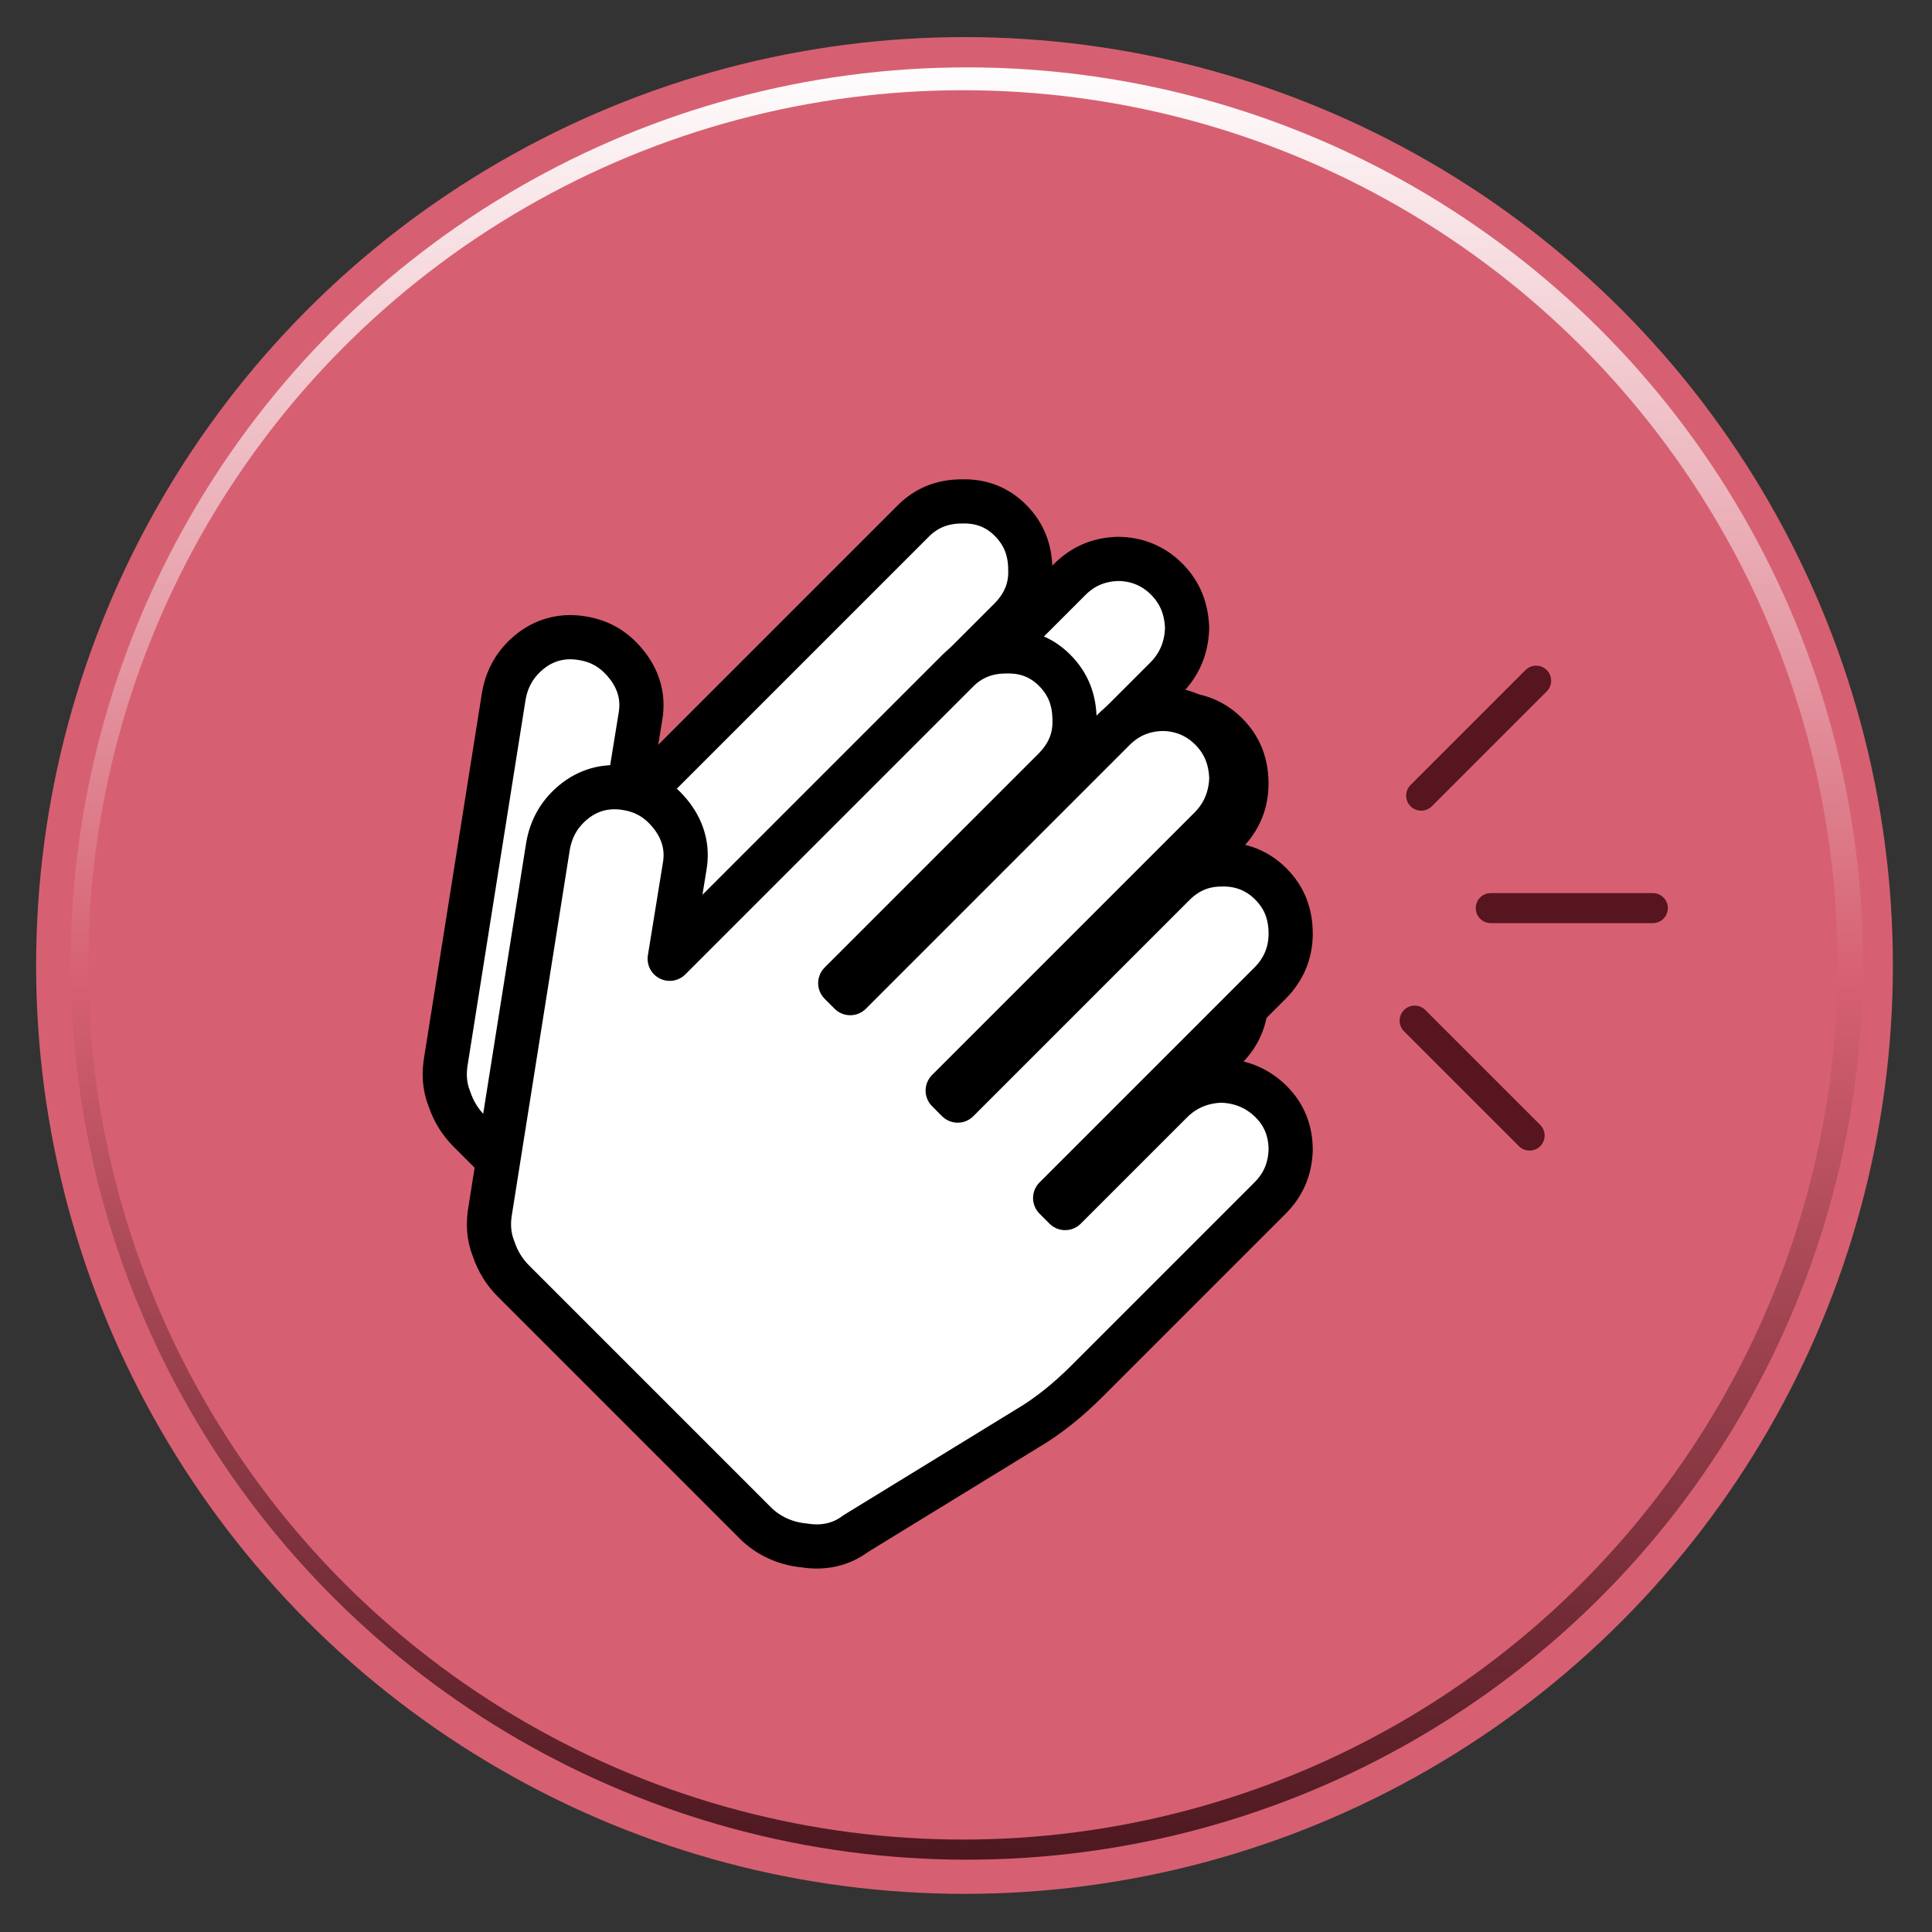
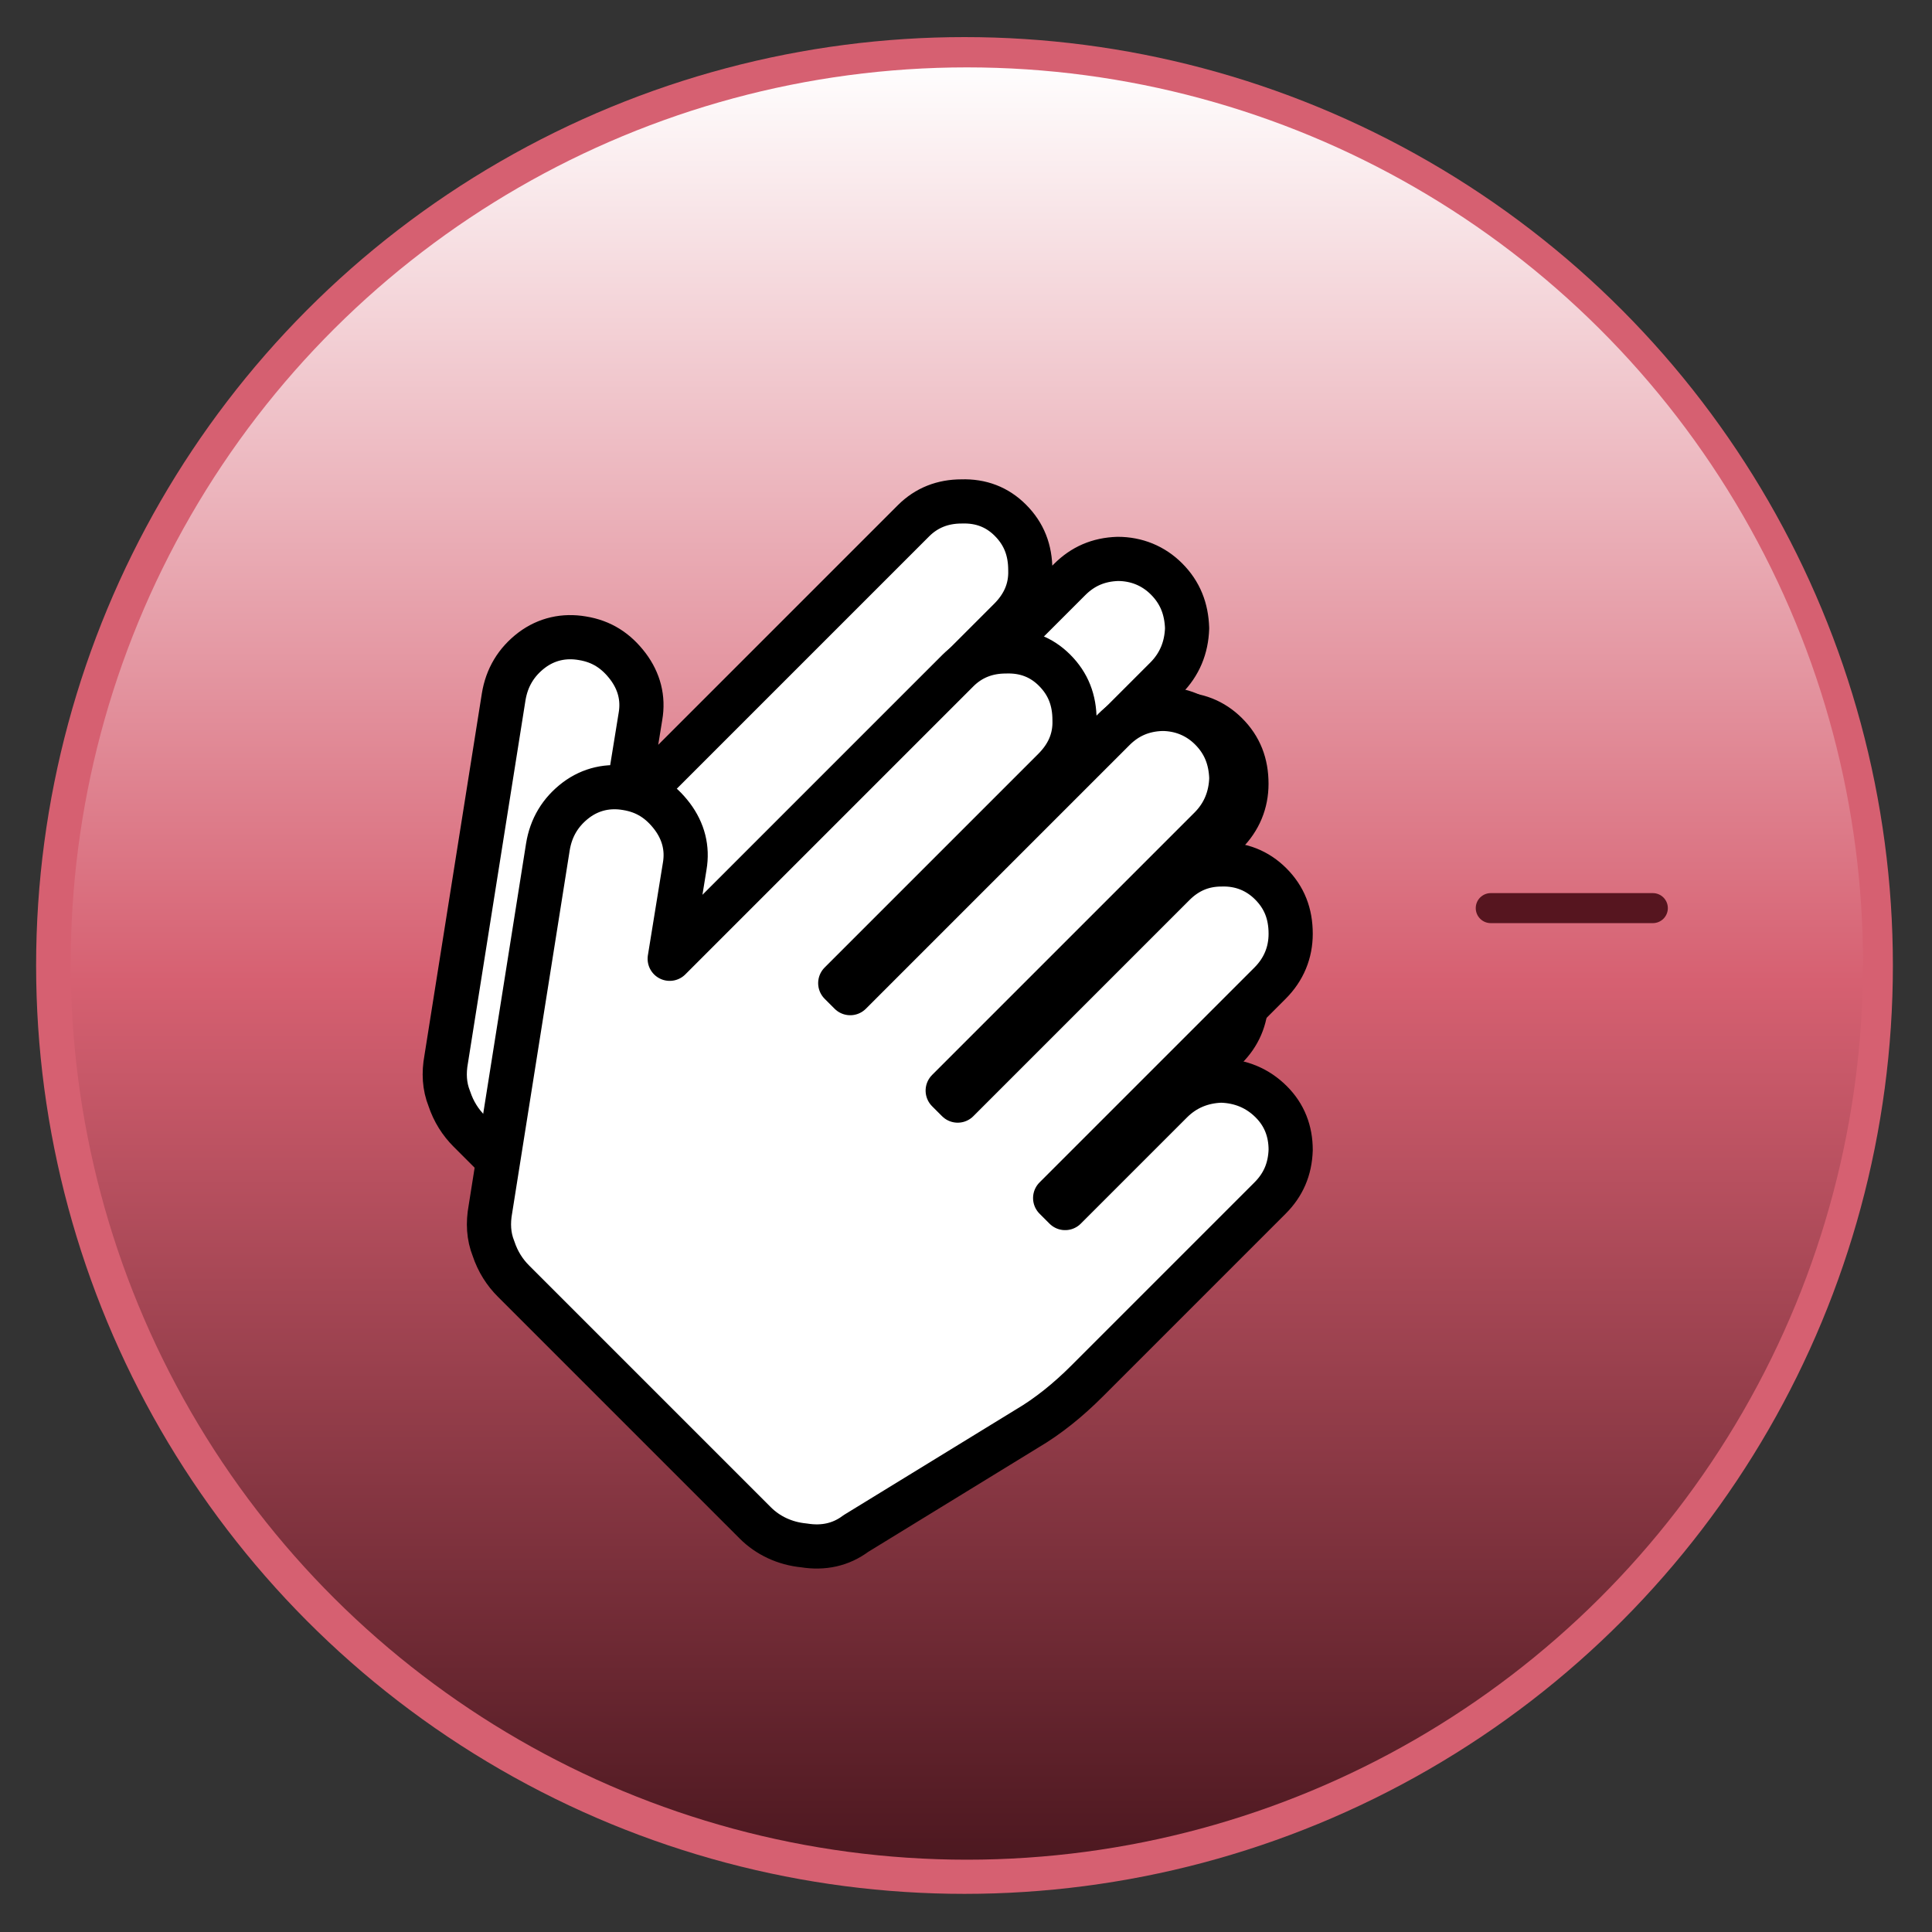
<svg xmlns="http://www.w3.org/2000/svg" width="100%" height="100%" viewBox="0 0 180 180" version="1.1" xml:space="preserve" style="fill-rule:evenodd;clip-rule:evenodd;stroke-linejoin:round;stroke-miterlimit:2;">
  <rect x="0" y="0" width="180" height="180" fill="#333333" stroke="none" />
  <g transform="matrix(1.901,0,0,1.901,-2443.07,-848.192)">
    <circle cx="1332.42" cy="493.5" r="45.5" style="fill:rgb(214,96,113);" />
  </g>
  <g transform="matrix(-3.37114e-16,1.835,-1.835,-3.37114e-16,995.654,-2355.22)">
    <circle cx="1332.42" cy="493.5" r="45.5" style="fill:url(#_Linear1);" />
  </g>
  <g transform="matrix(1.791,0,0,1.791,-2296.65,-793.962)">
-     <circle cx="1332.42" cy="493.5" r="45.5" style="fill:rgb(214,96,113);" />
-   </g>
+     </g>
  <g transform="matrix(-0.061,0.061,-0.095,-0.095,218.179,83.846)">
-     <path d="M816.441,282.721C816.441,276.966 809.156,272.295 800.182,272.295C791.209,272.295 783.923,276.966 783.923,282.721L783.923,395.43C783.923,401.184 791.209,405.856 800.182,405.856C809.156,405.856 816.441,401.184 816.441,395.43L816.441,282.721Z" style="fill:rgb(86,21,31);" />
-   </g>
+     </g>
  <g transform="matrix(1.38778e-17,0.086,-0.134,1.11022e-16,191.877,15.792)">
    <path d="M816.441,282.721C816.441,276.966 809.156,272.295 800.182,272.295C791.209,272.295 783.923,276.966 783.923,282.721L783.923,395.43C783.923,401.184 791.209,405.856 800.182,405.856C809.156,405.856 816.441,401.184 816.441,395.43L816.441,282.721Z" style="fill:rgb(86,21,31);" />
  </g>
  <g transform="matrix(0.061,0.061,-0.095,0.095,121.165,-12.249)">
-     <path d="M816.441,282.721C816.441,276.966 809.156,272.295 800.182,272.295C791.209,272.295 783.923,276.966 783.923,282.721L783.923,395.43C783.923,401.184 791.209,405.856 800.182,405.856C809.156,405.856 816.441,401.184 816.441,395.43L816.441,282.721Z" style="fill:rgb(86,21,31);" />
-   </g>
+     </g>
  <g transform="matrix(58.204,58.204,-58.204,58.204,31.442,78.555)">
    <path d="M0.799,-0.625C0.82,-0.625 0.838,-0.617 0.853,-0.602C0.868,-0.586 0.875,-0.568 0.875,-0.547L0.875,-0.254C0.875,-0.224 0.872,-0.195 0.865,-0.168L0.812,0.053C0.809,0.074 0.798,0.091 0.78,0.104C0.763,0.118 0.743,0.125 0.723,0.125L0.336,0.125C0.322,0.125 0.308,0.122 0.294,0.115C0.28,0.109 0.269,0.099 0.26,0.086L0.016,-0.25C0.003,-0.268 -0.002,-0.288 0.001,-0.31C0.004,-0.331 0.015,-0.348 0.032,-0.36C0.05,-0.373 0.069,-0.377 0.091,-0.374C0.112,-0.371 0.129,-0.361 0.141,-0.344L0.203,-0.258L0.203,-0.719C0.203,-0.74 0.211,-0.758 0.226,-0.773C0.241,-0.789 0.259,-0.797 0.28,-0.797C0.302,-0.797 0.32,-0.789 0.336,-0.773C0.352,-0.758 0.359,-0.739 0.359,-0.717L0.359,-0.375L0.375,-0.375L0.375,-0.797C0.375,-0.818 0.382,-0.836 0.397,-0.852C0.412,-0.867 0.431,-0.875 0.452,-0.875C0.474,-0.875 0.492,-0.867 0.508,-0.852C0.523,-0.836 0.531,-0.817 0.531,-0.795L0.531,-0.375L0.547,-0.375L0.547,-0.721C0.547,-0.742 0.554,-0.76 0.569,-0.775C0.584,-0.791 0.603,-0.799 0.624,-0.799C0.646,-0.799 0.664,-0.791 0.68,-0.775C0.695,-0.76 0.703,-0.741 0.703,-0.719L0.703,-0.375L0.719,-0.375L0.719,-0.545C0.719,-0.567 0.727,-0.586 0.742,-0.602C0.758,-0.617 0.777,-0.625 0.799,-0.625Z" style="fill:white;fill-rule:nonzero;stroke:black;stroke-width:0.05px;" />
  </g>
  <g transform="matrix(58.204,58.204,-58.204,58.204,35.562,92.529)">
    <path d="M0.799,-0.625C0.82,-0.625 0.838,-0.617 0.853,-0.602C0.868,-0.586 0.875,-0.568 0.875,-0.547L0.875,-0.254C0.875,-0.224 0.872,-0.195 0.865,-0.168L0.812,0.053C0.809,0.074 0.798,0.091 0.78,0.104C0.763,0.118 0.743,0.125 0.723,0.125L0.336,0.125C0.322,0.125 0.308,0.122 0.294,0.115C0.28,0.109 0.269,0.099 0.26,0.086L0.016,-0.25C0.003,-0.268 -0.002,-0.288 0.001,-0.31C0.004,-0.331 0.015,-0.348 0.032,-0.36C0.05,-0.373 0.069,-0.377 0.091,-0.374C0.112,-0.371 0.129,-0.361 0.141,-0.344L0.203,-0.258L0.203,-0.719C0.203,-0.74 0.211,-0.758 0.226,-0.773C0.241,-0.789 0.259,-0.797 0.28,-0.797C0.302,-0.797 0.32,-0.789 0.336,-0.773C0.352,-0.758 0.359,-0.739 0.359,-0.717L0.359,-0.375L0.375,-0.375L0.375,-0.797C0.375,-0.818 0.382,-0.836 0.397,-0.852C0.412,-0.867 0.431,-0.875 0.452,-0.875C0.474,-0.875 0.492,-0.867 0.508,-0.852C0.523,-0.836 0.531,-0.817 0.531,-0.795L0.531,-0.375L0.547,-0.375L0.547,-0.721C0.547,-0.742 0.554,-0.76 0.569,-0.775C0.584,-0.791 0.603,-0.799 0.624,-0.799C0.646,-0.799 0.664,-0.791 0.68,-0.775C0.695,-0.76 0.703,-0.741 0.703,-0.719L0.703,-0.375L0.719,-0.375L0.719,-0.545C0.719,-0.567 0.727,-0.586 0.742,-0.602C0.758,-0.617 0.777,-0.625 0.799,-0.625Z" style="fill:white;fill-rule:nonzero;stroke:black;stroke-width:0.05px;" />
  </g>
  <defs>
    <linearGradient id="_Linear1" x1="0" y1="0" x2="1" y2="0" gradientUnits="userSpaceOnUse" gradientTransform="matrix(91,0,0,91,1286.92,493.5)">
      <stop offset="0" style="stop-color:white;stop-opacity:1" />
      <stop offset="0.51" style="stop-color:rgb(214,96,113);stop-opacity:1" />
      <stop offset="1" style="stop-color:rgb(75,23,31);stop-opacity:1" />
    </linearGradient>
  </defs>
</svg>